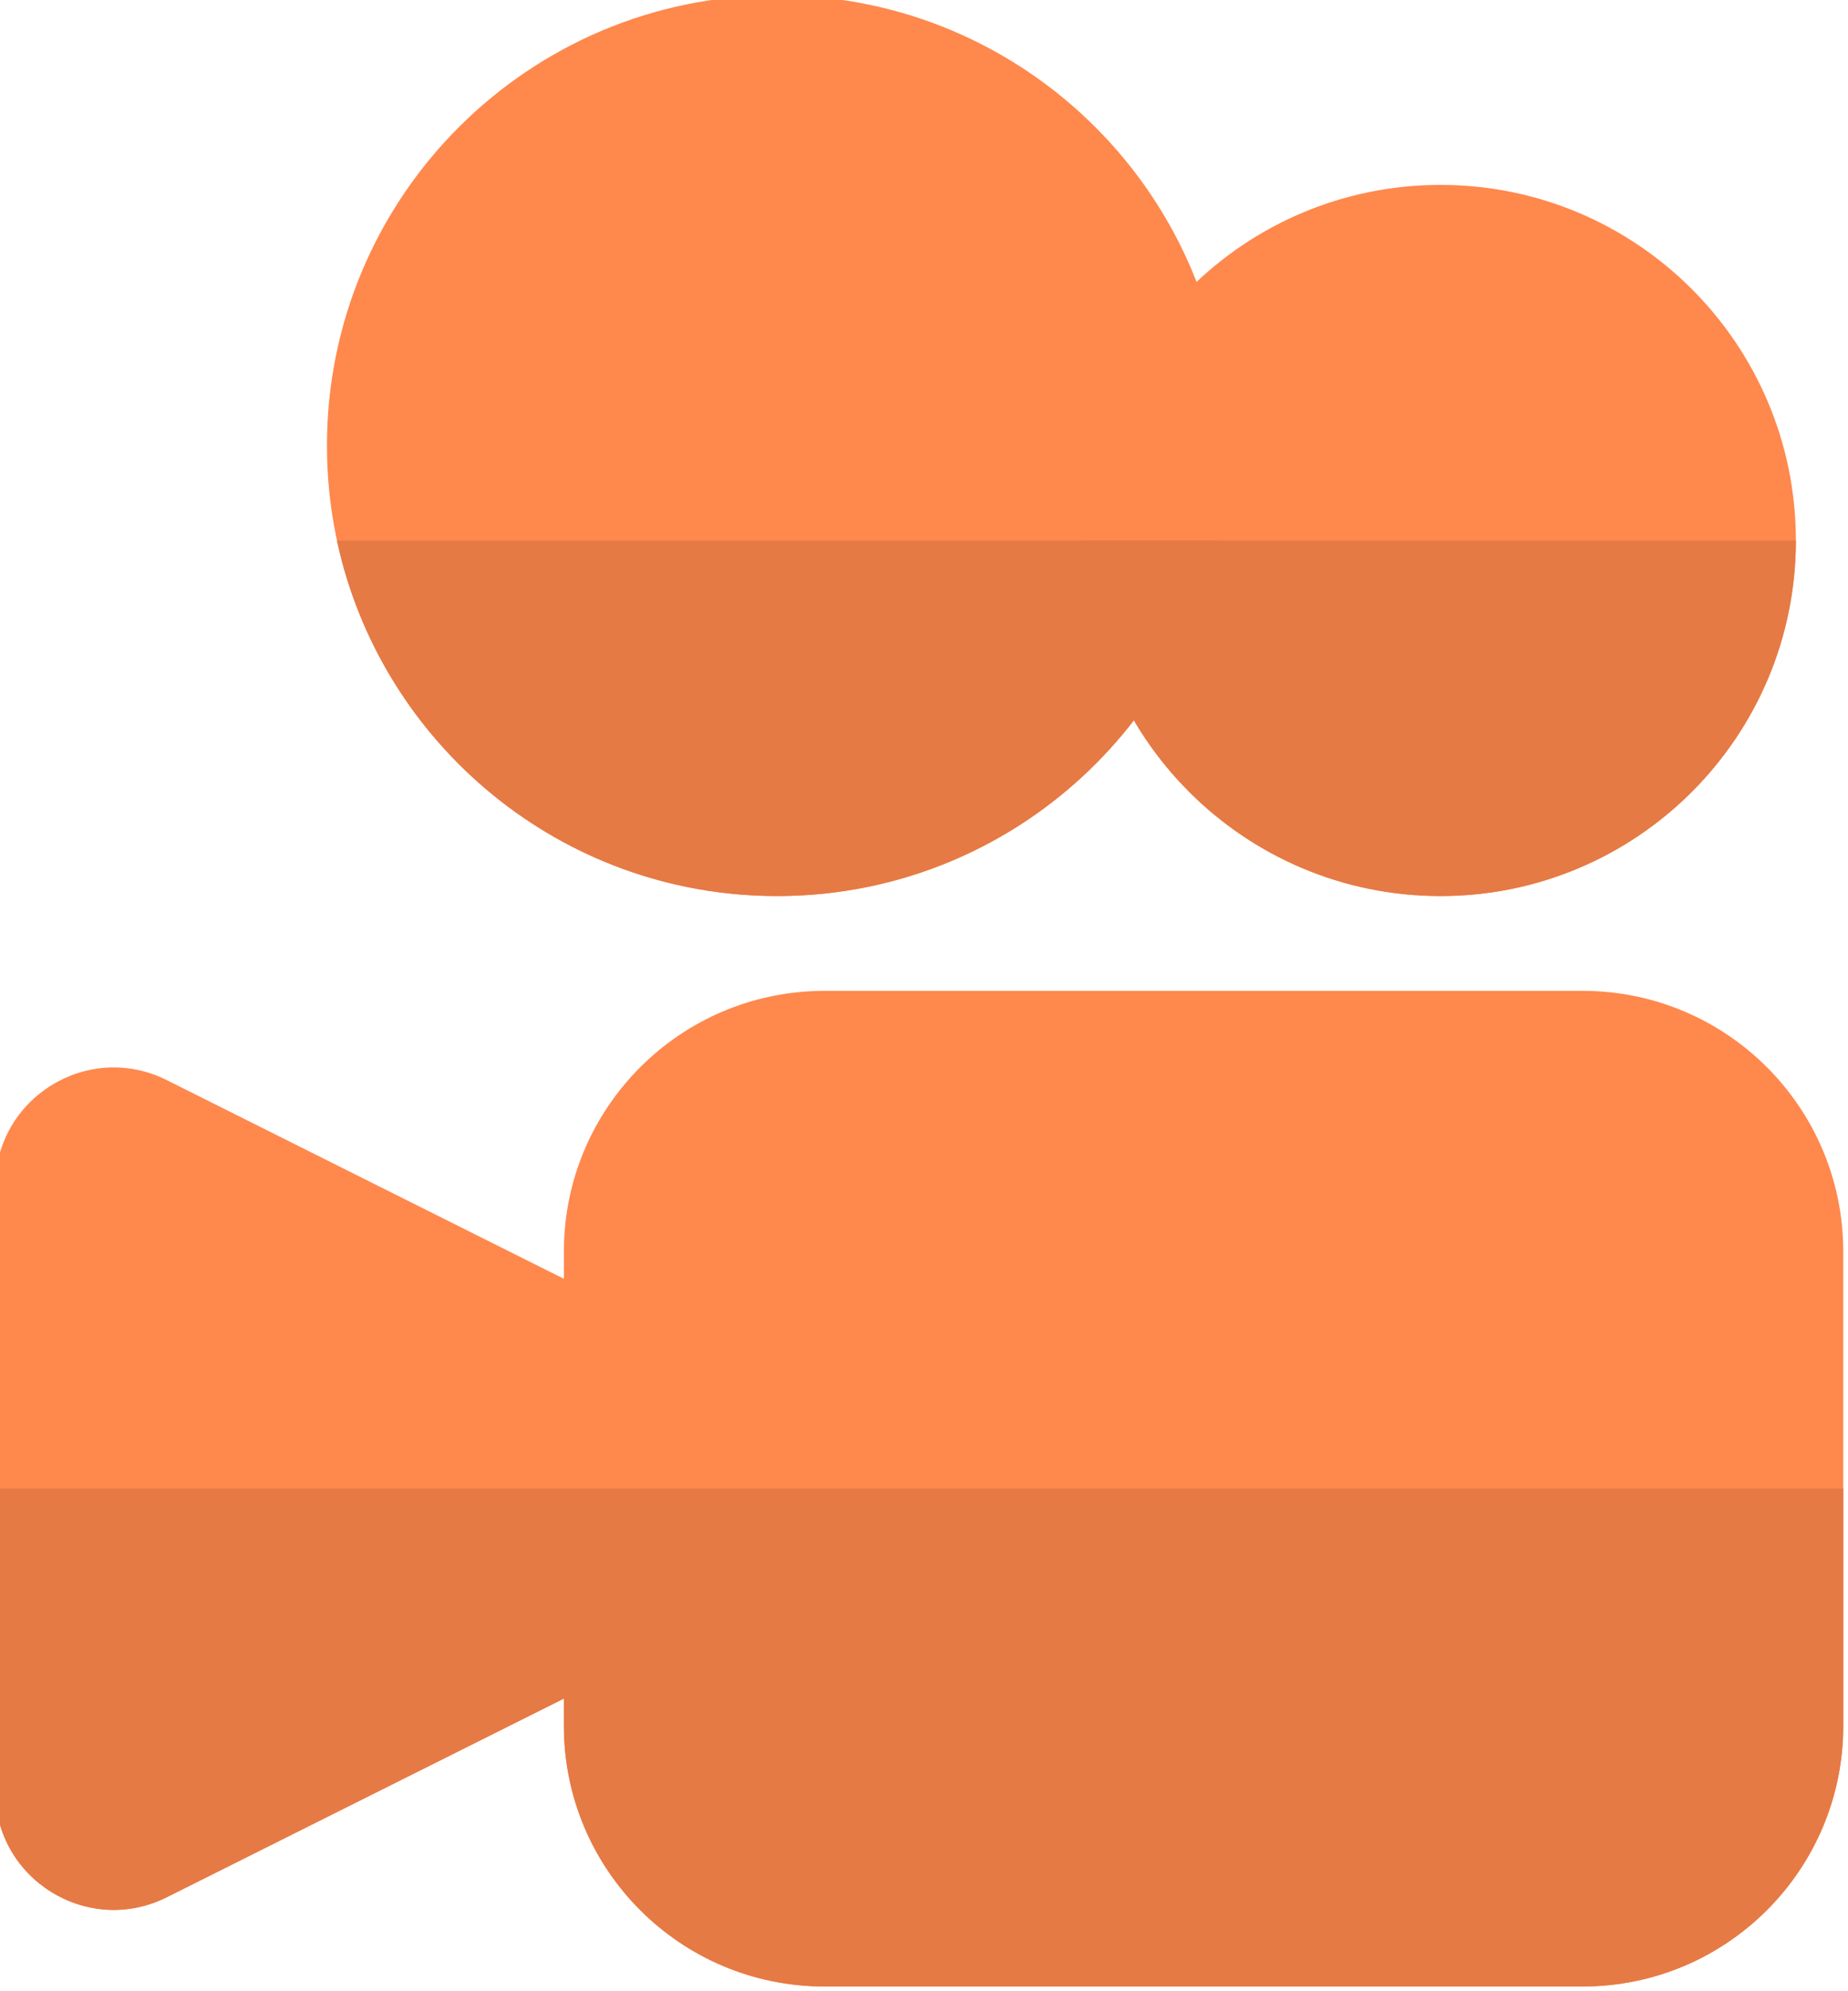
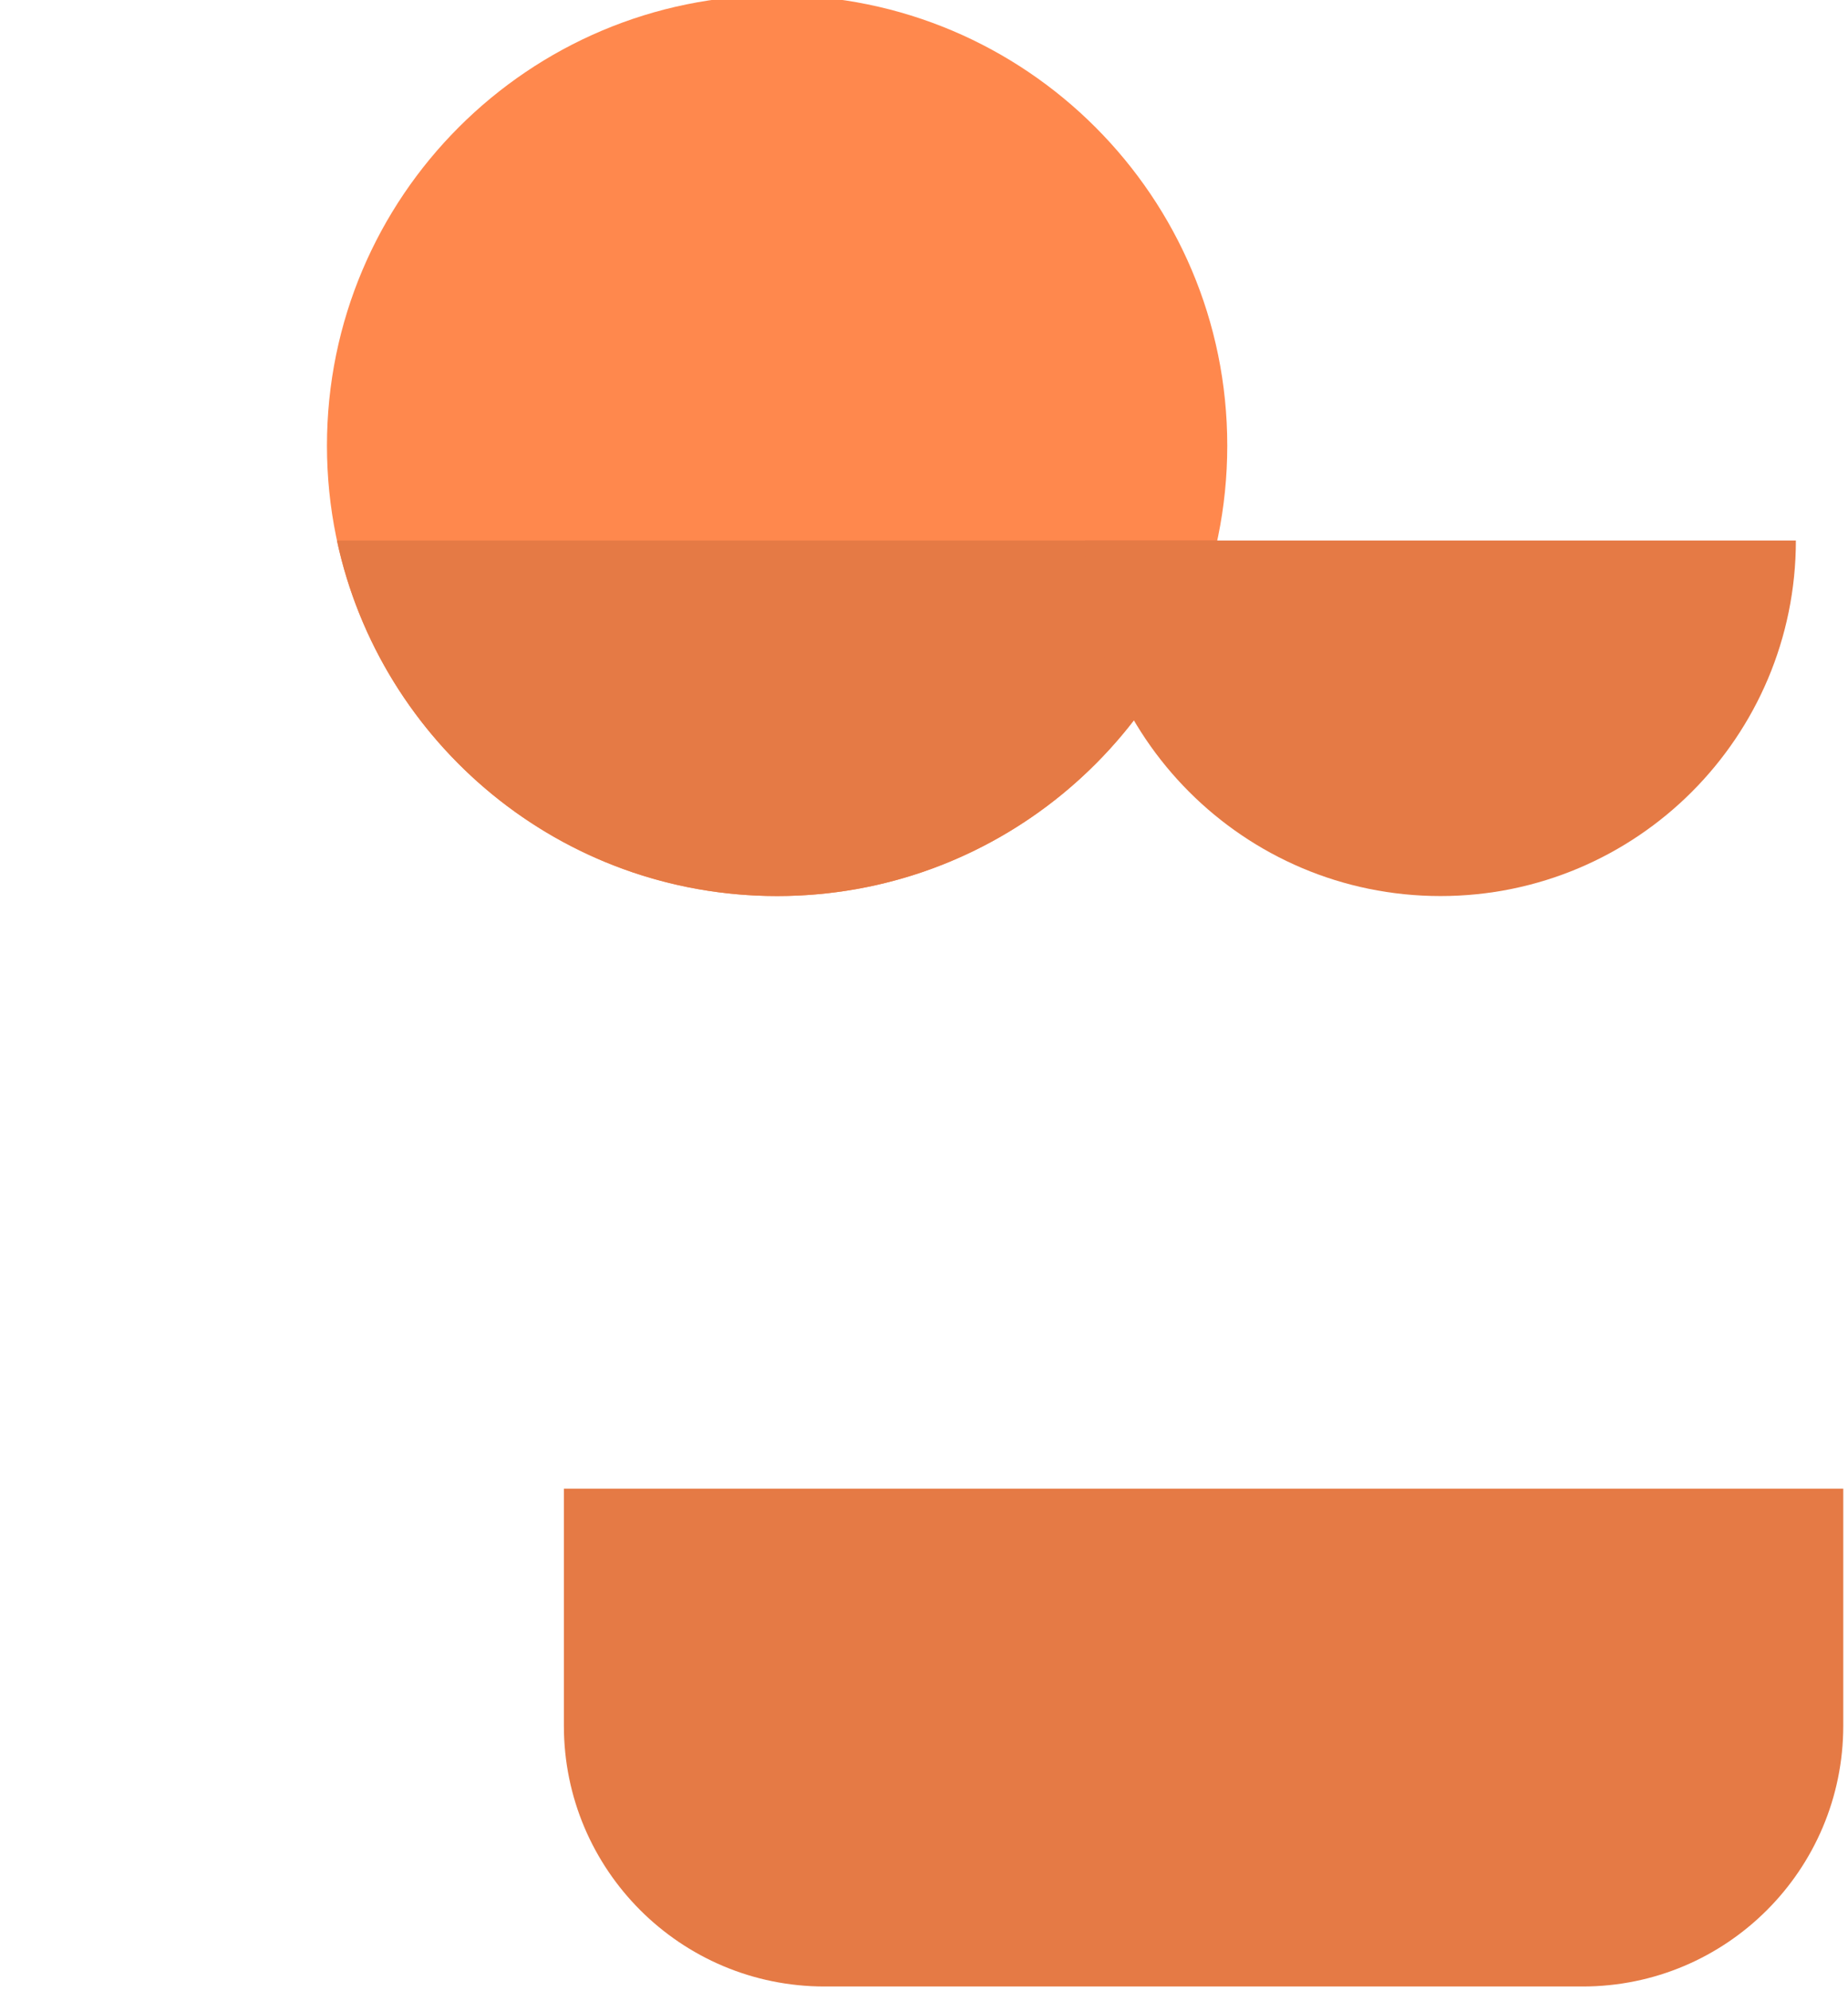
<svg xmlns="http://www.w3.org/2000/svg" fill="none" height="21.0" preserveAspectRatio="xMidYMid meet" style="fill: none;" version="1.0" viewBox="2.3 1.3 19.5 21.0" width="19.5" zoomAndPan="magnify">
  <g id="change1_1">
-     <path d="M19 11.75C20.519 11.75 21.75 12.981 21.75 14.5V19.5C21.75 21.019 20.519 22.25 19 22.25H11C9.481 22.25 8.25 21.019 8.25 19.5V14.5C8.25 12.981 9.481 11.75 11 11.75H19Z" fill="#FF884D" />
-   </g>
+     </g>
  <g id="change1_2">
-     <path d="M2.25 13.809C2.25 12.88 3.228 12.275 4.059 12.691L9.335 15.329C9.589 15.456 9.75 15.716 9.75 16V18C9.75 18.284 9.589 18.544 9.335 18.671L4.059 21.309C3.228 21.725 2.25 21.12 2.25 20.191V13.809Z" fill="#FF884D" />
-   </g>
+     </g>
  <g id="change1_3">
    <path d="M10.5 1.25C7.877 1.25 5.75 3.377 5.75 6C5.75 8.623 7.877 10.75 10.5 10.75C13.123 10.75 15.25 8.623 15.25 6C15.25 3.377 13.123 1.25 10.5 1.25Z" fill="#FF884D" />
  </g>
  <g id="change1_4">
-     <path d="M17.5 3.25C15.429 3.25 13.75 4.929 13.75 7C13.75 9.071 15.429 10.75 17.5 10.75C19.571 10.75 21.25 9.071 21.25 7C21.25 4.929 19.571 3.25 17.5 3.25Z" fill="#FF884D" />
-   </g>
+     </g>
  <g id="change2_1">
    <path clip-rule="evenodd" d="M15.145 7H5.855C6.315 9.143 8.22 10.75 10.5 10.75C12.78 10.75 14.685 9.143 15.145 7Z" fill="#E57A45" fill-rule="evenodd" />
  </g>
  <g id="change2_2">
    <path clip-rule="evenodd" d="M21.25 7H13.75C13.75 9.071 15.429 10.75 17.5 10.75C19.571 10.75 21.25 9.071 21.25 7Z" fill="#E57A45" fill-rule="evenodd" />
  </g>
  <g id="change2_3">
    <path clip-rule="evenodd" d="M21.75 17V19.5C21.75 21.019 20.519 22.25 19 22.25H11C9.481 22.25 8.25 21.019 8.25 19.5V17H21.75Z" fill="#E57A45" fill-rule="evenodd" />
  </g>
  <g id="change2_4">
-     <path clip-rule="evenodd" d="M9.75 17V18C9.75 18.284 9.589 18.544 9.335 18.671L4.059 21.309C3.228 21.725 2.25 21.12 2.25 20.191V17H9.75Z" fill="#E57A45" fill-rule="evenodd" />
-   </g>
+     </g>
</svg>